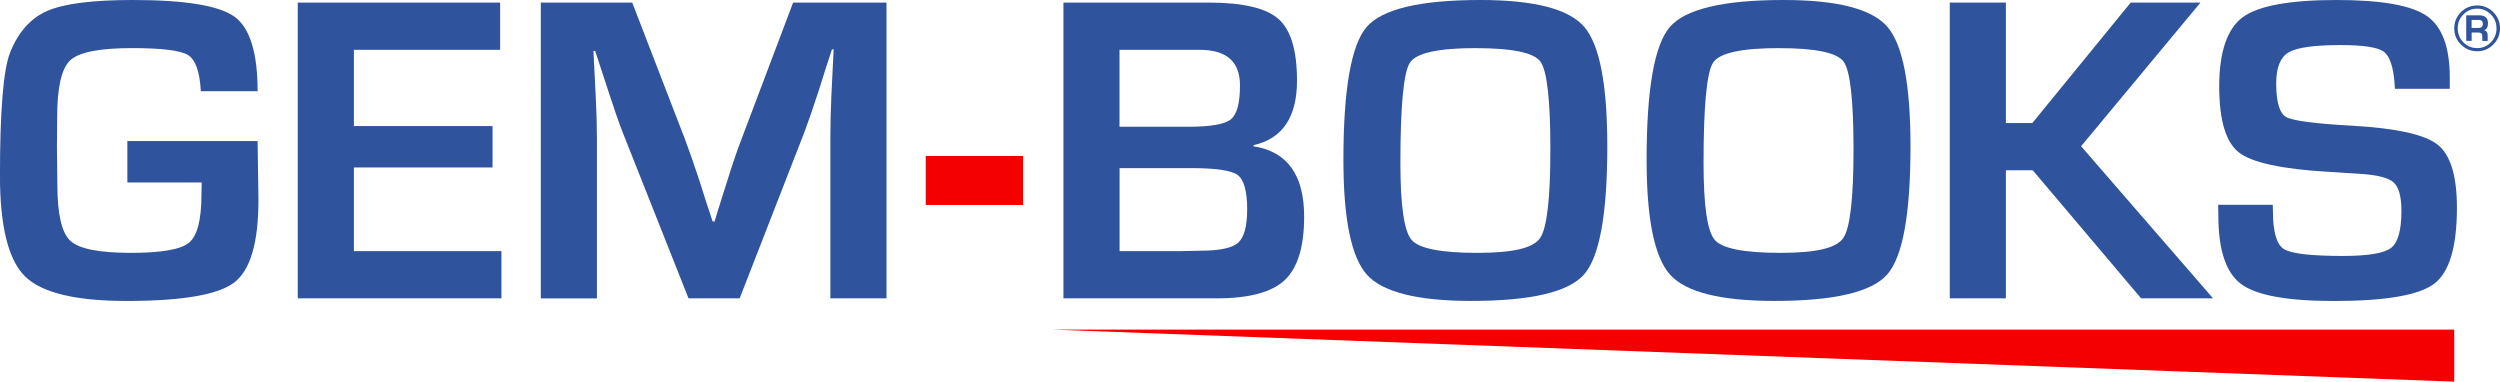
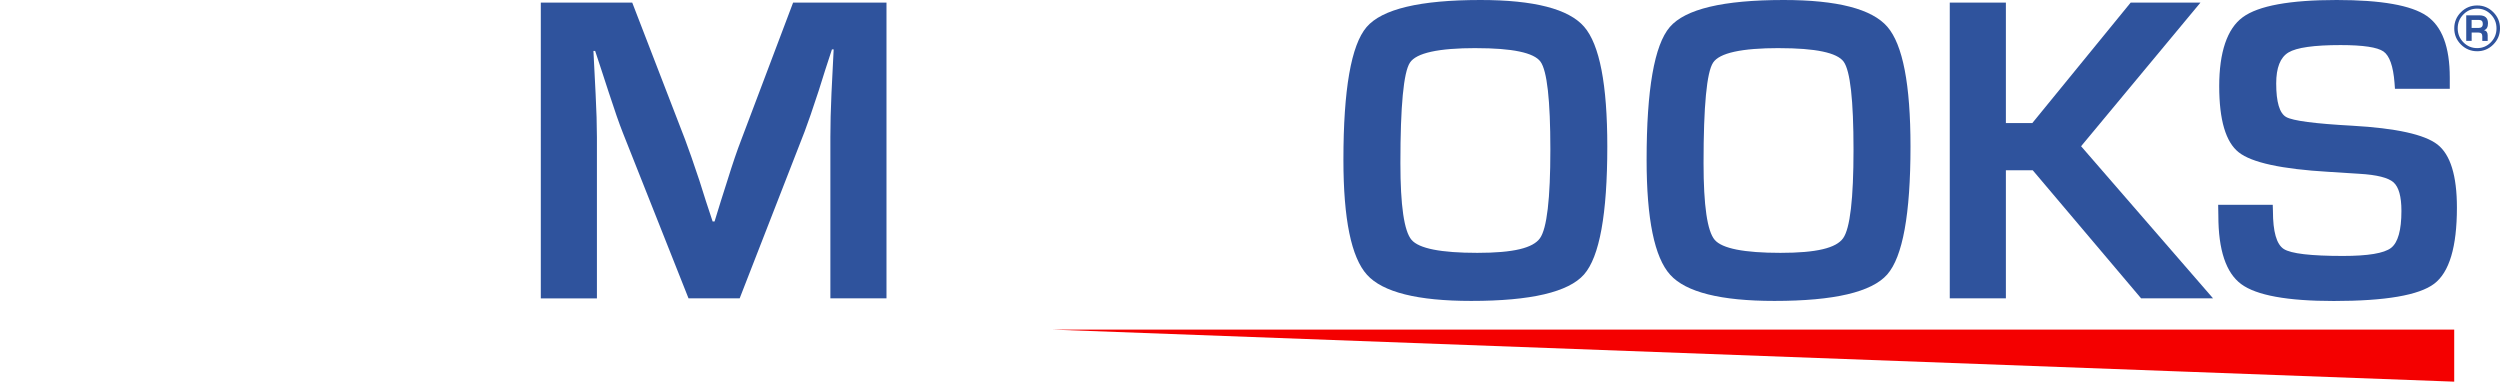
<svg xmlns="http://www.w3.org/2000/svg" id="GEM" viewBox="0 0 636.64 97.19">
  <defs>
    <style>
      .cls-1 {
        fill: #f40000;
      }

      .cls-2 {
        fill: #2f539d;
      }
    </style>
  </defs>
-   <path class="cls-1" d="M235.75,39.72h24.77v12.47h-24.77v-12.47Z" />
  <path class="cls-2" d="M630.83,1.39c1.6,0,2.97.57,4.1,1.71,1.14,1.14,1.71,2.51,1.71,4.12s-.57,2.98-1.71,4.12c-1.14,1.14-2.51,1.71-4.1,1.71s-2.99-.57-4.13-1.71-1.71-2.51-1.71-4.12.57-2.98,1.71-4.12c1.14-1.14,2.52-1.71,4.13-1.71ZM630.82,2.2c-1.36,0-2.53.49-3.5,1.47-.97.98-1.45,2.16-1.45,3.55s.48,2.57,1.45,3.56c.97.98,2.13,1.47,3.5,1.47s2.53-.49,3.49-1.47c.96-.98,1.44-2.17,1.44-3.56s-.48-2.57-1.44-3.55c-.96-.98-2.12-1.47-3.49-1.47ZM628.04,10.42V3.9h3.33c1.47,0,2.21.67,2.21,2.02,0,.98-.34,1.57-1.01,1.77.62.15.93.58.93,1.28v1.45h-1.37v-1.21c0-.61-.32-.92-.96-.92h-1.75v2.12h-1.37ZM629.42,7.12h1.75c.73,0,1.09-.35,1.09-1.04s-.33-1.01-1.01-1.01h-1.84v2.05Z" />
  <polyline class="cls-1" points="267.83 83.93 624.98 83.93 624.98 97.19 557.7 94.69 267.83 83.93" />
  <g>
-     <path class="cls-2" d="M270.81,75.98V.66h37.02c8.68,0,14.59,1.39,17.74,4.17,3.15,2.78,4.72,8.01,4.72,15.7,0,9.31-3.7,14.79-11.09,16.44v.28c8.61,1.32,12.91,7.3,12.91,17.93,0,7.69-1.66,13.08-4.97,16.17-3.31,3.09-9.08,4.63-17.33,4.63h-39.01ZM285.1,32.28h17.49c5.66,0,9.28-.62,10.84-1.88,1.56-1.25,2.34-4.14,2.34-8.66,0-6.03-3.42-9.05-10.26-9.05h-20.42v19.59ZM285.1,63.95h15.67l5.02-.11c4.82,0,7.99-.68,9.52-2.04,1.53-1.36,2.29-4.23,2.29-8.61s-.8-7.43-2.4-8.61c-1.6-1.18-5.54-1.77-11.83-1.77h-18.26v21.13Z" />
    <path class="cls-2" d="M376.98,0c13.68,0,22.49,2.27,26.43,6.81,3.94,4.54,5.9,14.7,5.9,30.48,0,17.25-1.98,28.12-5.93,32.61-3.96,4.49-13.53,6.73-28.72,6.73-13.68,0-22.53-2.22-26.54-6.65-4.01-4.43-6.01-14.19-6.01-29.27,0-17.95,1.97-29.22,5.9-33.82C351.95,2.3,361.61,0,376.98,0ZM375.88,12.25c-9.6,0-15.21,1.23-16.83,3.7-1.62,2.46-2.43,11-2.43,25.6,0,10.81.95,17.33,2.84,19.53,1.89,2.21,7.48,3.31,16.75,3.31s14.18-1.24,15.95-3.72c1.77-2.48,2.65-10.01,2.65-22.59s-.84-20.07-2.51-22.37-7.14-3.45-16.41-3.45Z" />
    <path class="cls-2" d="M454.19,0c13.68,0,22.49,2.27,26.43,6.81,3.94,4.54,5.9,14.7,5.9,30.48,0,17.25-1.98,28.12-5.93,32.61-3.96,4.49-13.53,6.73-28.72,6.73-13.68,0-22.53-2.22-26.54-6.65-4.01-4.43-6.01-14.19-6.01-29.27,0-17.95,1.97-29.22,5.9-33.82C429.16,2.3,438.81,0,454.19,0ZM453.08,12.25c-9.6,0-15.21,1.23-16.83,3.7-1.62,2.46-2.43,11-2.43,25.6,0,10.81.95,17.33,2.84,19.53,1.89,2.21,7.48,3.31,16.75,3.31s14.18-1.24,15.95-3.72c1.77-2.48,2.65-10.01,2.65-22.59s-.84-20.07-2.51-22.37-7.14-3.45-16.41-3.45Z" />
    <path class="cls-2" d="M510.81.66v30.68h6.73l25.05-30.68h17.77l-30.4,36.58,33.6,38.73h-18.32l-27.59-32.61h-6.84v32.61h-14.29V.66h14.29Z" />
    <path class="cls-2" d="M623.85,22.62h-13.96c-.07-.7-.11-1.21-.11-1.54-.33-4.23-1.27-6.89-2.81-7.97-1.54-1.08-5.19-1.63-10.93-1.63-6.77,0-11.19.63-13.27,1.88-2.08,1.25-3.12,3.88-3.12,7.89,0,4.75.85,7.6,2.54,8.55,1.69.96,7.28,1.69,16.77,2.21,11.22.63,18.47,2.23,21.77,4.8,3.29,2.58,4.94,7.93,4.94,16.06,0,10.01-1.93,16.47-5.79,19.39-3.86,2.92-12.38,4.39-25.55,4.39-11.84,0-19.71-1.43-23.59-4.3s-5.82-8.68-5.82-17.44l-.05-2.76h13.9l.05,1.6c0,5.26.92,8.48,2.76,9.66,1.84,1.18,6.86,1.77,15.06,1.77,6.4,0,10.48-.68,12.25-2.04,1.77-1.36,2.65-4.51,2.65-9.44,0-3.64-.67-6.06-2.01-7.26-1.34-1.19-4.24-1.92-8.69-2.18l-7.89-.5c-11.92-.7-19.53-2.35-22.84-4.97-3.31-2.61-4.97-8.22-4.97-16.83s2-14.65,5.99-17.57C575.12,1.46,583.09,0,595.05,0c11.33,0,18.96,1.34,22.9,4.03,3.94,2.69,5.9,7.93,5.9,15.73v2.87Z" />
  </g>
-   <path class="cls-2" d="M32.44,35.92h33.16l.22,14.95c0,10.89-2.05,17.91-6.15,21.05-4.1,3.15-13.25,4.72-27.45,4.72-13.02,0-21.65-2.1-25.88-6.29-4.23-4.19-6.35-12.75-6.35-25.66C0,28.21.85,17.8,2.54,13.46,4.63,8.17,7.82,4.6,12.08,2.76,16.35.92,23.6,0,33.82,0c13.39,0,22.03,1.43,25.93,4.28,3.9,2.85,5.85,9.17,5.85,18.95h-14.46c-.26-4.93-1.33-7.99-3.23-9.19-1.9-1.2-6.65-1.79-14.26-1.79-8.28,0-13.53,1.03-15.75,3.09-2.23,2.06-3.34,6.9-3.34,14.51l-.06,7.56.11,9.66c0,7.47,1.1,12.22,3.31,14.26,2.21,2.04,7.32,3.06,15.34,3.06s12.75-.86,14.87-2.59c2.11-1.73,3.17-5.81,3.17-12.25l.06-3.09h-18.93v-10.54Z" />
-   <path class="cls-2" d="M90.12,12.69v19.42h35.31v10.54h-35.31v21.3h37.57v12.03h-51.87V.66h51.54v12.03h-37.24Z" />
  <path class="cls-2" d="M225.75.66v75.32h-14.29v-41.05c0-3.27.09-6.99.28-11.15l.28-5.63.28-5.57h-.44l-1.71,5.24-1.65,5.24c-1.54,4.71-2.74,8.19-3.59,10.43l-16.55,42.49h-13.02l-16.72-42.15c-.92-2.32-2.13-5.79-3.64-10.43l-1.71-5.24-1.71-5.19h-.44l.28,5.46.28,5.52c.22,4.27.33,7.93.33,10.98v41.05h-14.29V.66h23.28l13.46,34.87c.92,2.43,2.13,5.9,3.64,10.43l1.66,5.24,1.71,5.19h.5l1.6-5.19,1.65-5.19c1.36-4.38,2.54-7.83,3.53-10.37L201.97.66h23.78Z" />
</svg>